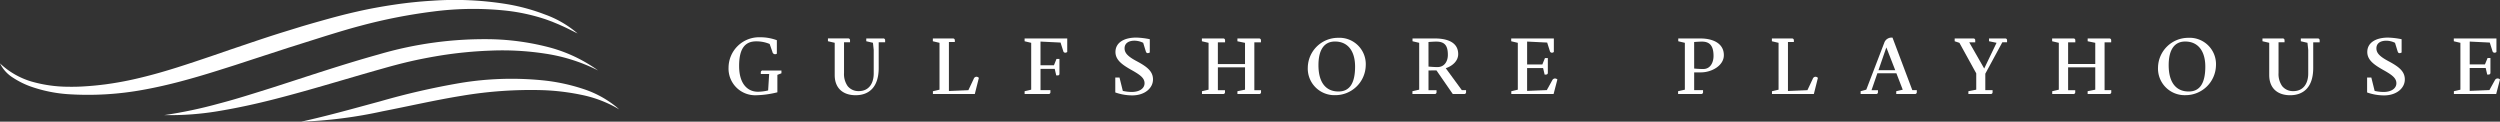
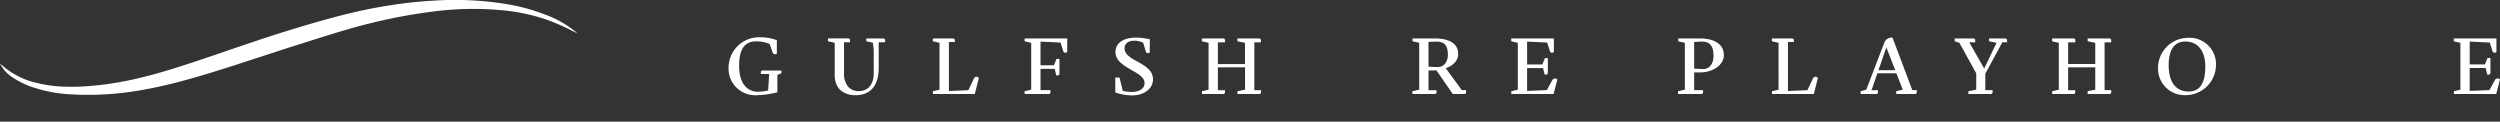
<svg xmlns="http://www.w3.org/2000/svg" width="625" height="30.42" viewBox="0 0 625 30.42">
  <rect x="0" y="0" width="625" height="30.42" fill="#333333" stroke="none" />
  <g id="Logo_Horizontal" data-name="Logo Horizontal" transform="translate(-55.377 -650.761)">
    <g id="Masthead" transform="translate(237.518 660.073)">
      <g id="Group_1" data-name="Group 1" transform="translate(0 0)">
        <path id="Path_4" data-name="Path 4" d="M27.408,126.8a.445.445,0,0,1,.507-.472h4.653v.7l-1.016.389v4.362a23.938,23.938,0,0,1-5.414.738,6.66,6.66,0,0,1-6.788-6.984,7.631,7.631,0,0,1,7.8-7.516,11.83,11.83,0,0,1,4.273.738v3.358a.721.721,0,0,1-.445.143.673.673,0,0,1-.655-.553l-.7-2.007a8.512,8.512,0,0,0-3.362-.655c-2.834,0-4.272,1.842-4.272,6.144,0,4.711,2.306,6.451,4.674,6.451a11.071,11.071,0,0,0,2.58-.327l.254-4.1H27.408Z" transform="translate(-19.35 -118.014)" fill="#fff" />
        <path id="Path_5" data-name="Path 5" d="M75.415,119.3v-.7h4.209a.441.441,0,0,1,.507.491v.471H78.523v6.41c0,5.038-2.644,6.82-5.773,6.82-3.045,0-5.225-1.659-5.225-5.038v-8.069l-1.691-.39v-.7h5.012a.442.442,0,0,1,.508.491v.471h-1.5v7.659a5.243,5.243,0,0,0,.909,3.3,3.457,3.457,0,0,0,2.792,1.249c2.5,0,3.722-1.925,3.722-4.4v-5.9l-.19-1.781Z" transform="translate(-40.989 -118.3)" fill="#fff" />
        <path id="Path_6" data-name="Path 6" d="M114.9,118.607h4.99a.445.445,0,0,1,.507.471v.41h-1.481v12.246l4.865-.2,1.332-2.826a.756.756,0,0,1,.677-.534.831.831,0,0,1,.614.288l-1.016,4.034H114.916v-.7l1.649-.39V119.693l-1.669-.39Z" transform="translate(-63.828 -118.3)" fill="#fff" />
        <path id="Path_7" data-name="Path 7" d="M159.468,131.406V119.693l-1.649-.39v-.7h10.659v3.379a.887.887,0,0,1-.466.184.5.5,0,0,1-.529-.409l-.677-2.13-5.012-.245V125.3h3.362l.634-1.576h.741v3.644c0,.287-.086.471-.423.471h-.381l-.38-1.639H161.8v5.325h2.474V132a.442.442,0,0,1-.507.492h-5.943v-.7Z" transform="translate(-83.81 -118.3)" fill="#fff" />
        <path id="Path_8" data-name="Path 8" d="M202.115,131.5a10.217,10.217,0,0,0,2.2.267c2.094,0,3.236-.963,3.236-2.171,0-1.351-1.184-2.15-3.3-3.338-2.2-1.249-3.975-2.436-3.975-4.485,0-2.293,2.072-3.6,5.2-3.6a18.974,18.974,0,0,1,3.384.41V121.9a1.132,1.132,0,0,1-.486.163c-.338,0-.424-.2-.53-.511l-.633-2.068a4.981,4.981,0,0,0-2.179-.533c-1.5,0-2.475.676-2.475,1.9,0,1.106.677,1.987,3.13,3.277,2.516,1.353,3.975,2.5,3.975,4.506,0,2.192-2.072,3.993-5.2,3.993a12.732,12.732,0,0,1-4.229-.738v-3.727h1.057Z" transform="translate(-103.554 -118.091)" fill="#fff" />
        <path id="Path_9" data-name="Path 9" d="M251.53,131.406v-5.59h-6.788v5.714h1.777V132a.443.443,0,0,1-.509.492h-5.245v-.7l1.649-.39V119.693l-1.67-.39v-.7h5.287a.442.442,0,0,1,.507.491v.471h-1.8V125h6.788v-5.3l-1.9-.39v-.7H255a.442.442,0,0,1,.507.491v.471h-1.649v11.96h1.671V132a.442.442,0,0,1-.508.492h-5.392v-.7Z" transform="translate(-122.413 -118.3)" fill="#fff" />
-         <path id="Path_10" data-name="Path 10" d="M290.279,125.684a7.558,7.558,0,0,1,7.529-7.393,6.587,6.587,0,0,1,6.958,6.943,7.6,7.6,0,0,1-7.635,7.392,6.652,6.652,0,0,1-6.852-6.942m11.823-.2c0-3.707-1.671-6.267-5.034-6.267-2.622,0-4.124,1.966-4.124,5.919,0,4.279,1.819,6.573,5.012,6.573,2.793,0,4.146-2.088,4.146-6.225" transform="translate(-145.472 -118.148)" fill="#fff" />
        <path id="Path_11" data-name="Path 11" d="M343.238,126.6v4.935h2.009V132a.442.442,0,0,1-.507.492h-5.52v-.7l1.692-.39V119.694l-1.67-.39v-.7h5.582c2.919,0,5.838.84,5.838,3.912,0,1.74-1.48,2.989-3.109,3.522l4.019,5.488h1.057V132a.442.442,0,0,1-.508.492h-2.812l-4.081-5.9Zm0-.963c.571.041,1.438.122,2.242.122,1.839,0,2.6-1.576,2.6-3.03,0-2.294-.741-3.339-2.9-3.339-.528,0-1.438.062-1.945.1Z" transform="translate(-168.255 -118.301)" fill="#fff" />
        <path id="Path_12" data-name="Path 12" d="M387.078,131.406V119.693l-1.65-.39v-.7h10.659v3.379a.724.724,0,0,1-.465.184.519.519,0,0,1-.529-.409l-.677-2.13-5.012-.245V125.1h3.807l.655-1.6h.719v3.665c0,.287-.148.471-.529.471h-.274L393.4,126h-4v5.713l4.927-.2,1.354-2.436a.763.763,0,0,1,.7-.471.963.963,0,0,1,.592.245l-.951,3.645H385.45v-.7Z" transform="translate(-189.766 -118.3)" fill="#fff" />
      </g>
      <g id="Group_4" data-name="Group 4" transform="translate(237.381 0.082)">
        <path id="Path_13" data-name="Path 13" d="M22.662,183.587V171.873l-1.649-.389v-.7h5.562c2.918,0,5.837,1.105,5.837,4.178,0,2.641-3.088,4.3-5.71,4.3H24.989v4.444h2.22v.471a.442.442,0,0,1-.507.491H20.97v-.7Zm2.327-5.284c.359.041,1.438.122,2.242.122,1.924,0,2.6-1.8,2.6-3.256,0-2.294-.741-3.6-2.9-3.6-.528,0-1.416.062-1.945.1Z" transform="translate(-20.97 -170.562)" fill="#fff" />
        <path id="Path_14" data-name="Path 14" d="M64.845,170.788h4.991a.445.445,0,0,1,.507.47v.409H68.862v12.246l4.865-.2,1.332-2.826a.757.757,0,0,1,.677-.532.834.834,0,0,1,.614.287l-1.016,4.034H64.865v-.7l1.649-.389V171.873l-1.67-.389Z" transform="translate(-41.395 -170.562)" fill="#fff" />
        <path id="Path_15" data-name="Path 15" d="M116.879,183.4l-1.586-4.1h-4.759l-1.459,4.218h1.607v.471a.441.441,0,0,1-.507.491h-3.827v-.7l1.417-.389,4.483-11.693a1.933,1.933,0,0,1,2.074-1.311l4.949,13.126h1.12v.471a.442.442,0,0,1-.507.491h-4.631v-.7ZM115,178.52l-2.221-5.693-1.967,5.693Z" transform="translate(-60.715 -170.37)" fill="#fff" />
        <path id="Path_16" data-name="Path 16" d="M155.735,183.587v-4.075l-4.209-7.639-1.184-.389v-.7h4.632a.44.44,0,0,1,.507.491v.471h-1.5l3.743,6.553,3.089-6.431-1.883-.389v-.7h4c.339,0,.508.163.508.491v.471h-1.184L158,179.593v4.116h1.818v.471a.441.441,0,0,1-.507.491h-5.542v-.7Z" transform="translate(-81.195 -170.562)" fill="#fff" />
        <path id="Path_17" data-name="Path 17" d="M206.707,183.587V178h-6.788v5.713H201.7v.471a.442.442,0,0,1-.509.491h-5.245v-.7l1.649-.389V171.873l-1.67-.389v-.7h5.287a.441.441,0,0,1,.507.491v.471h-1.8v5.426h6.788v-5.3l-1.9-.389v-.7h5.372a.441.441,0,0,1,.507.491v.471h-1.649v11.959h1.671v.471a.442.442,0,0,1-.508.491H204.8v-.7Z" transform="translate(-102.413 -170.562)" fill="#fff" />
        <path id="Path_18" data-name="Path 18" d="M245.453,177.863a7.557,7.557,0,0,1,7.529-7.392,6.587,6.587,0,0,1,6.958,6.942,7.6,7.6,0,0,1-7.635,7.394,6.653,6.653,0,0,1-6.852-6.943m11.823-.2c0-3.706-1.671-6.266-5.034-6.266-2.622,0-4.123,1.966-4.123,5.918,0,4.279,1.818,6.574,5.011,6.574,2.793,0,4.146-2.089,4.146-6.226" transform="translate(-125.471 -170.409)" fill="#fff" />
-         <path id="Path_19" data-name="Path 19" d="M303.9,171.484v-.7H308.1a.441.441,0,0,1,.507.491v.471H307v6.409c0,5.038-2.644,6.82-5.773,6.82-3.045,0-5.225-1.659-5.225-5.038v-8.069l-1.691-.389v-.7h5.012a.442.442,0,0,1,.508.491v.471h-1.5v7.659a5.239,5.239,0,0,0,.909,3.3,3.458,3.458,0,0,0,2.792,1.249c2.5,0,3.722-1.924,3.722-4.4v-5.9l-.19-1.782Z" transform="translate(-148.217 -170.562)" fill="#fff" />
-         <path id="Path_20" data-name="Path 20" d="M345.136,183.683a10.251,10.251,0,0,0,2.2.265c2.094,0,3.236-.963,3.236-2.171,0-1.351-1.184-2.15-3.3-3.337-2.2-1.25-3.975-2.437-3.975-4.485,0-2.294,2.072-3.6,5.2-3.6a19.072,19.072,0,0,1,3.384.41v3.317a1.141,1.141,0,0,1-.487.164c-.338,0-.423-.2-.529-.512l-.634-2.069a5.006,5.006,0,0,0-2.179-.531c-1.5,0-2.474.675-2.474,1.9,0,1.106.677,1.987,3.13,3.277,2.517,1.352,3.975,2.5,3.975,4.506,0,2.19-2.072,3.992-5.2,3.992a12.759,12.759,0,0,1-4.229-.737v-3.727h1.057Z" transform="translate(-170.999 -170.351)" fill="#fff" />
        <path id="Path_21" data-name="Path 21" d="M385.457,183.587V171.873l-1.649-.389v-.7h10.659v3.379a.724.724,0,0,1-.465.184.519.519,0,0,1-.529-.41l-.677-2.13-5.012-.246v5.714h3.807l.655-1.6h.719v3.666c0,.286-.148.471-.529.471h-.274l-.381-1.639h-4v5.714l4.927-.2,1.354-2.438a.764.764,0,0,1,.7-.471.965.965,0,0,1,.592.247l-.951,3.644H383.83v-.7Z" transform="translate(-189.878 -170.562)" fill="#fff" />
      </g>
    </g>
    <g id="GP_Logo" data-name="GP Logo" transform="translate(55.377 650.761)">
      <path id="Path_1" data-name="Path 1" d="M0,15.849a19.627,19.627,0,0,0,7.9,4.543,33.781,33.781,0,0,0,9.08,1.295c1.539.028,3.073-.012,4.617-.128,1.543-.1,3.08-.257,4.61-.451a83.687,83.687,0,0,0,9.089-1.721c6-1.44,11.888-3.442,17.806-5.443l4.437-1.527,4.456-1.505c2.973-1.006,5.958-2,8.964-2.929L75.47,6.592q2.265-.671,4.54-1.308c1.518-.428,3.03-.849,4.562-1.25s3.081-.776,4.63-1.126c3.1-.713,6.224-1.275,9.365-1.742s6.3-.794,9.476-.984a80.909,80.909,0,0,1,19,.905,49.433,49.433,0,0,1,9.18,2.531,25.914,25.914,0,0,1,8.181,4.753c-1.427-.69-2.792-1.428-4.224-2.035-.7-.338-1.429-.6-2.138-.91-.728-.265-1.448-.548-2.187-.778A48.081,48.081,0,0,0,126.8,2.693a77.366,77.366,0,0,0-18.519.191A135.09,135.09,0,0,0,90.072,6.461c-2.989.786-5.948,1.7-8.941,2.621L72.2,11.9l-8.92,2.9-4.469,1.462-4.495,1.42c-3,.948-6.029,1.838-9.091,2.651s-6.163,1.523-9.3,2.094a76.488,76.488,0,0,1-19.05,1.109A35.3,35.3,0,0,1,7.5,21.566a21.212,21.212,0,0,1-4.3-2.172A8.74,8.74,0,0,1,0,15.849" transform="translate(0 0)" fill="#fff" />
-       <path id="Path_2" data-name="Path 2" d="M112.072,45.674A112.624,112.624,0,0,0,125.686,42.8c2.238-.585,4.462-1.227,6.676-1.905s4.425-1.368,6.636-2.067C147.831,36,156.651,33,165.671,30.5a93.841,93.841,0,0,1,28.017-3.8,62.846,62.846,0,0,1,14.061,1.893,37.266,37.266,0,0,1,12.292,5.581q.231.168.459.341-.269-.14-.539-.275a43.387,43.387,0,0,0-12.58-3.921,70.36,70.36,0,0,0-13.684-.768,102.766,102.766,0,0,0-13.645,1.4c-2.255.389-4.5.824-6.73,1.345S168.9,33.4,166.66,34.038c-8.91,2.5-17.8,5.28-26.855,7.6-4.526,1.167-9.108,2.175-13.733,2.957a73.389,73.389,0,0,1-14,1.078" transform="translate(-70.989 -16.898)" fill="#fff" />
-       <path id="Path_3" data-name="Path 3" d="M205.392,64.428c6.672-1.473,13.17-3.308,19.733-5.08a184.537,184.537,0,0,1,19.988-4.583,78.514,78.514,0,0,1,20.671-.675,47.318,47.318,0,0,1,10.16,2.166,25.774,25.774,0,0,1,8.184,4.427q.387.328.755.678-.463-.29-.936-.555a30.089,30.089,0,0,0-8.419-3.074,57.374,57.374,0,0,0-9.927-1.19,103.6,103.6,0,0,0-19.984,1.4c-6.625,1.066-13.222,2.595-19.91,3.895a114.45,114.45,0,0,1-20.315,2.595" transform="translate(-130.1 -34.007)" fill="#fff" />
    </g>
  </g>
</svg>